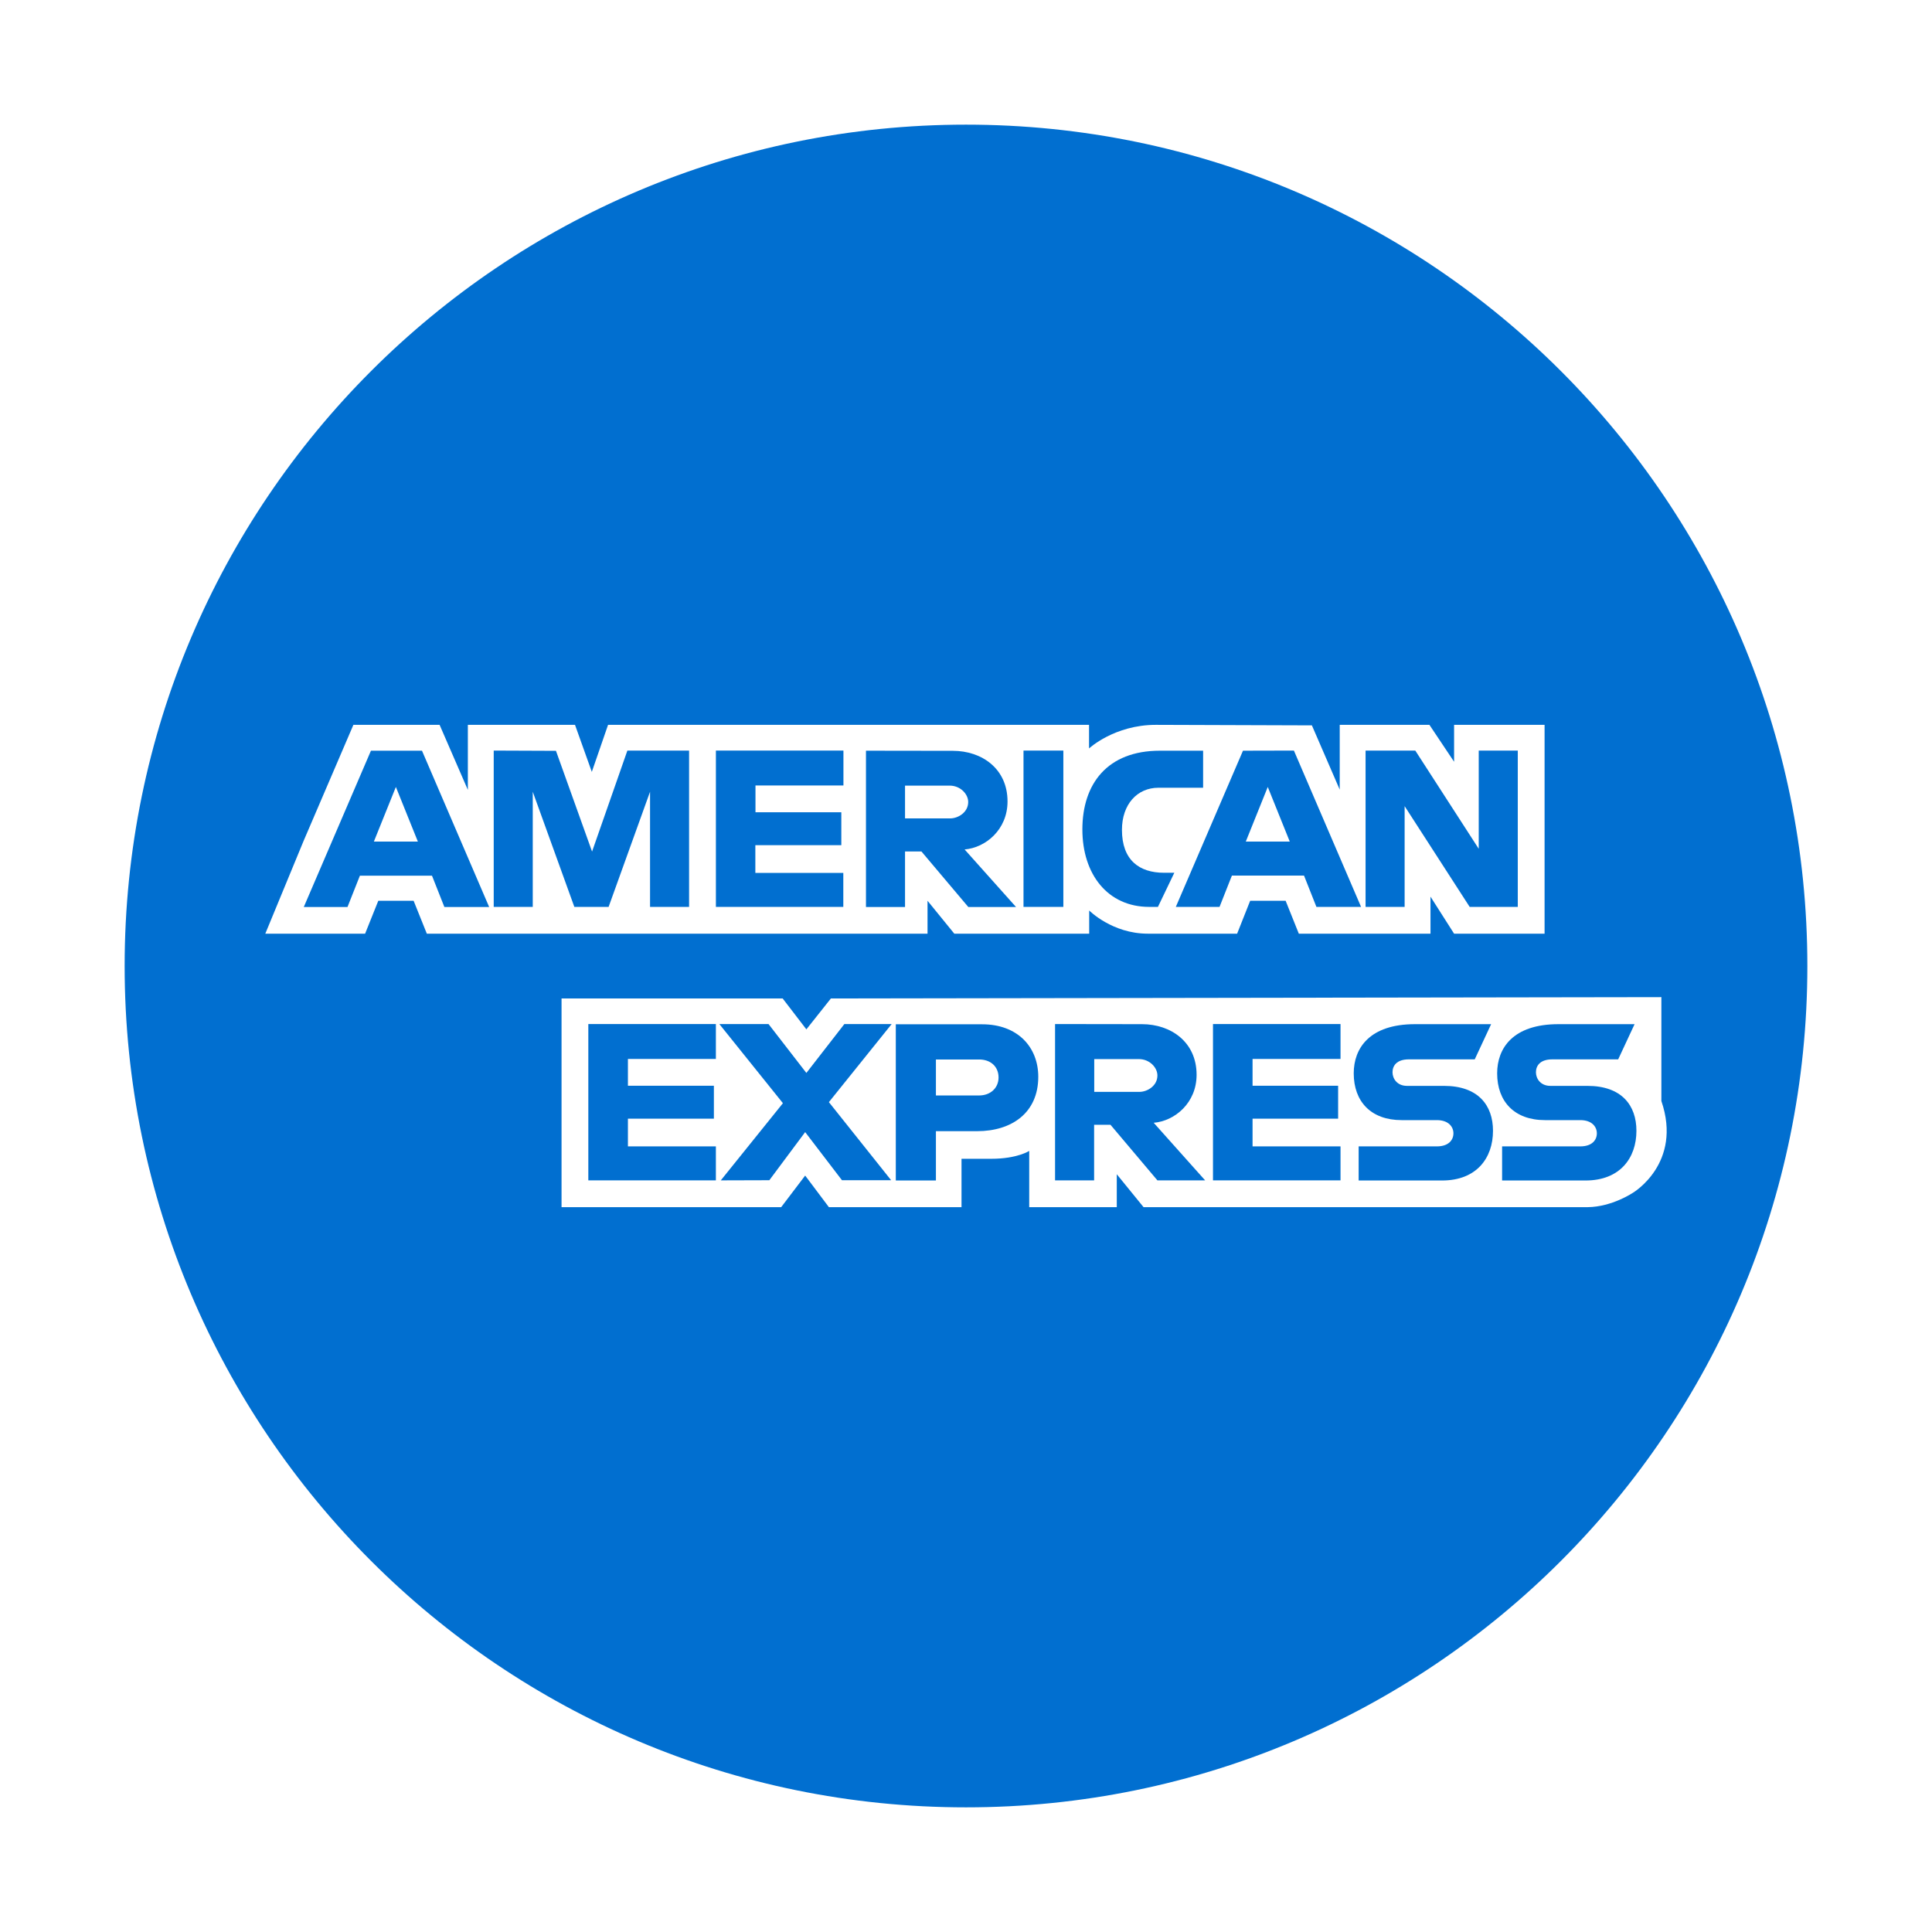
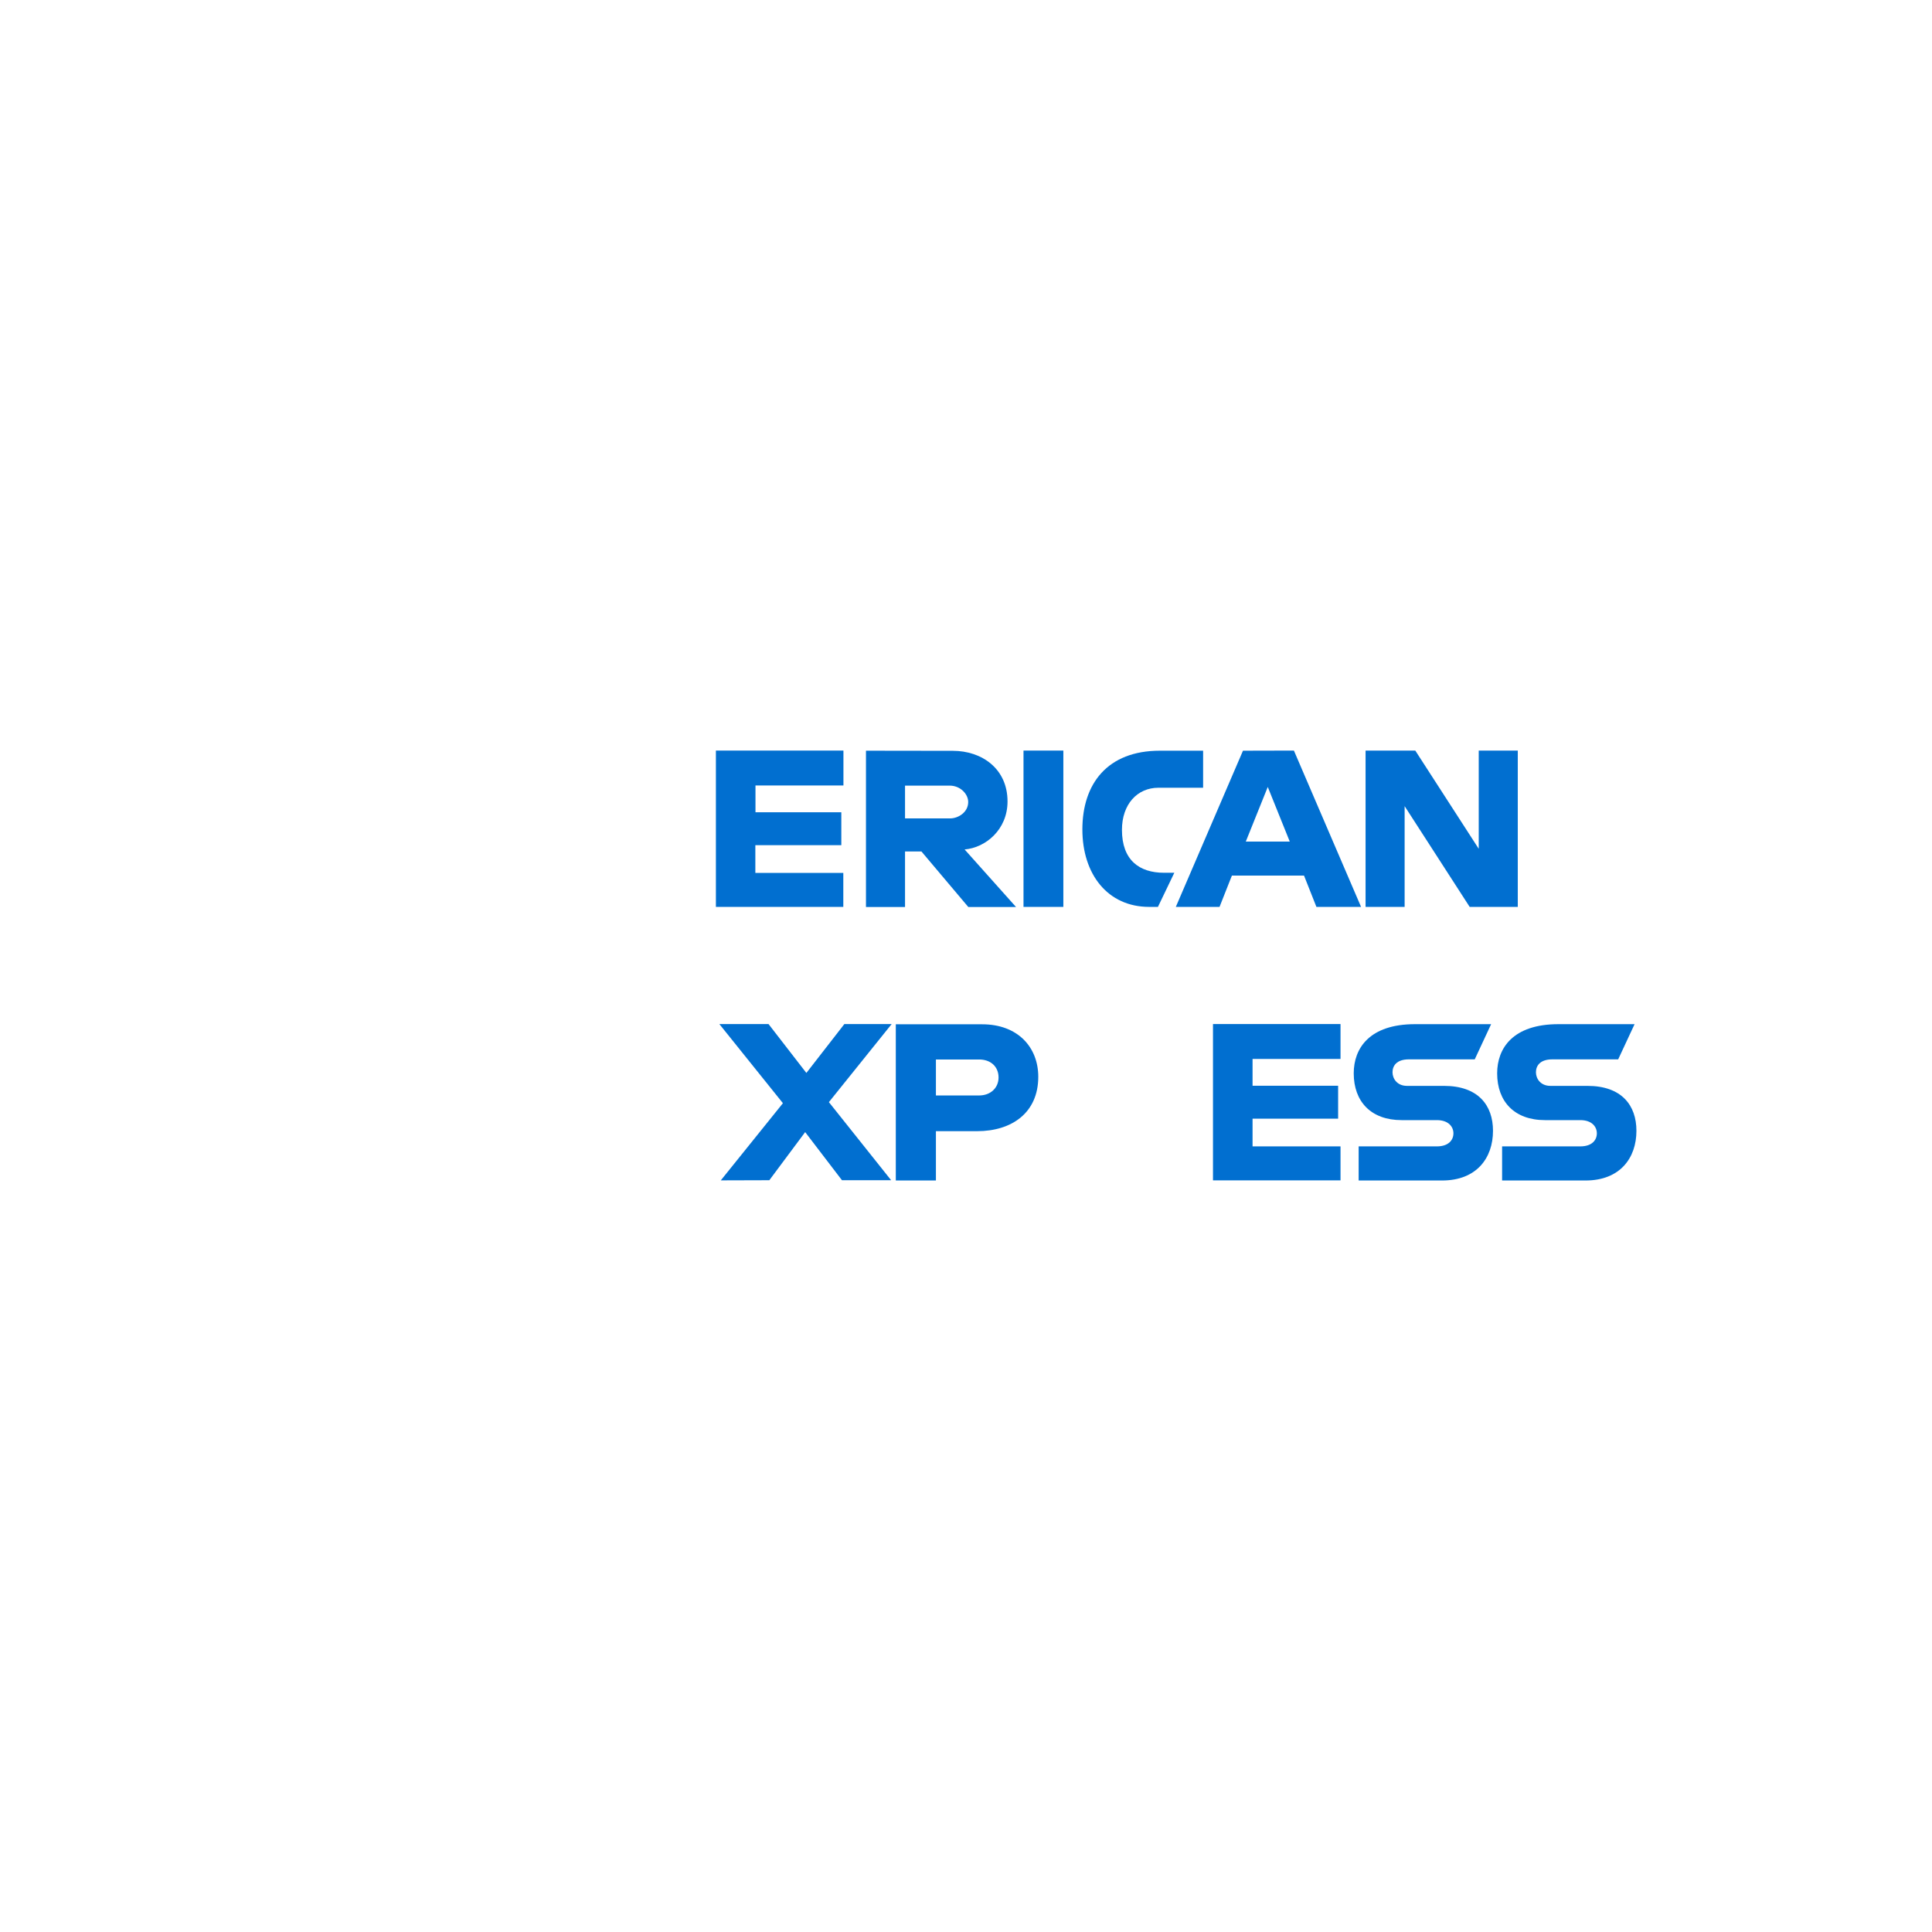
<svg xmlns="http://www.w3.org/2000/svg" width="93" height="93" viewBox="0 0 93 93" fill="none">
  <g filter="url(#filter0_d_7300_17146)">
-     <path d="M6 45.5C6 23.133 24.133 5 46.5 5C68.868 5 87 23.133 87 45.5C87 67.868 68.868 86 46.5 86C24.133 86 6 67.868 6 45.5Z" fill="#016FD0" />
    <path d="M27.031 57.108V47.062H37.674L38.816 48.55L39.997 47.062L79.973 46.999V51.999C81 54.999 78.604 56.416 78.604 56.416C78.604 56.416 77.597 57.096 76.429 57.108H55.047L53.758 55.524V57.108H49.543V54.401C49.543 54.401 48.965 54.78 47.721 54.78H46.284V57.108H39.9L38.758 55.588L37.604 57.108H27.031Z" fill="white" />
    <path d="M14.611 39.486L17.011 33.892H21.161L22.521 37.022V33.892H27.679L28.488 36.156L29.27 33.892H52.423V35.027C52.423 35.027 53.642 33.892 55.637 33.892L63.15 33.917L64.49 37.01V33.892H68.808L69.995 35.669V33.892H74.351V43.944H69.995L68.859 42.161V43.944H62.521L61.886 42.36H60.179L59.551 43.944H55.252C53.533 43.944 52.43 42.828 52.43 42.828V43.944H45.937L44.648 42.36V43.944H20.546L19.91 42.36H18.21L17.575 43.944H14.611H12.771L14.611 39.486Z" fill="white" />
-     <path d="M17.856 35.136L14.623 42.661H16.727L17.324 41.153H20.795L21.391 42.661H23.547L20.313 35.136H17.856ZM19.056 36.881L20.115 39.511H17.997L19.056 36.881Z" fill="#016FD0" />
-     <path d="M23.766 42.655V35.13L26.762 35.142L28.5 39.992L30.2 35.13H33.17V42.655H31.291V37.112L29.296 42.655H27.647L25.645 37.112V42.655H23.766Z" fill="#016FD0" />
    <path d="M34.461 42.655V35.13H40.6V36.81H36.366V38.1H40.498V39.684H36.36V41.019H40.594V42.655H34.461Z" fill="#016FD0" />
    <path d="M41.685 35.136V42.661H43.565V39.986H44.354L46.612 42.661H48.909L46.433 39.89C47.447 39.806 48.499 38.934 48.499 37.58C48.499 35.995 47.254 35.142 45.868 35.142L41.685 35.136ZM43.565 36.817H45.714C46.228 36.817 46.606 37.221 46.606 37.606C46.606 38.106 46.118 38.395 45.74 38.395H43.565V36.817Z" fill="#016FD0" />
    <path d="M51.186 42.655H49.268V35.13H51.186V42.655Z" fill="#016FD0" />
    <path d="M55.739 42.655H55.322C53.314 42.655 52.102 41.077 52.102 38.927C52.102 36.727 53.308 35.136 55.835 35.136H57.914V36.919H55.765C54.738 36.919 54.007 37.721 54.007 38.947C54.007 40.403 54.841 41.012 56.034 41.012H56.528L55.739 42.655Z" fill="#016FD0" />
    <path d="M59.833 35.136L56.6 42.655H58.704L59.3 41.147H62.771L63.368 42.655H65.517L62.284 35.13L59.833 35.136ZM61.026 36.881L62.085 39.511H59.968L61.026 36.881Z" fill="#016FD0" />
    <path d="M65.734 42.655V35.13H68.127L71.181 39.858V35.13H73.061V42.655H70.745L67.614 37.805V42.655H65.734Z" fill="#016FD0" />
-     <path d="M28.32 55.819V48.294H34.46V49.974H30.226V51.264H34.364V52.849H30.226V54.183H34.46V55.819H28.32Z" fill="#016FD0" />
    <path d="M58.389 55.819V48.294H64.528V49.974H60.294V51.264H64.413V52.849H60.294V54.183H64.528V55.819H58.389Z" fill="#016FD0" />
    <path d="M34.697 55.819L37.687 52.104L34.627 48.294H36.994L38.816 50.648L40.645 48.294H42.922L39.9 52.053L42.896 55.812H40.529L38.758 53.496L37.033 55.812L34.697 55.819Z" fill="#016FD0" />
    <path d="M43.121 48.3V55.825H45.052V53.451H47.034C48.709 53.451 49.979 52.56 49.979 50.834C49.979 49.403 48.985 48.306 47.278 48.306H43.121V48.3ZM45.052 50H47.137C47.676 50 48.067 50.334 48.067 50.866C48.067 51.367 47.682 51.732 47.131 51.732H45.052V50Z" fill="#016FD0" />
-     <path d="M50.787 48.294V55.819H52.667V53.144H53.456L55.714 55.819H58.011L55.535 53.047C56.548 52.964 57.6 52.092 57.6 50.738C57.6 49.153 56.356 48.3 54.97 48.3L50.787 48.294ZM52.673 49.981H54.822C55.336 49.981 55.714 50.385 55.714 50.77C55.714 51.27 55.227 51.559 54.848 51.559H52.673V49.981Z" fill="#016FD0" />
    <path d="M65.401 55.819V54.183H69.167C69.725 54.183 69.963 53.881 69.963 53.554C69.963 53.24 69.725 52.919 69.167 52.919H67.467C65.992 52.919 65.164 52.021 65.164 50.667C65.164 49.461 65.921 48.3 68.115 48.3H71.778L70.989 49.994H67.82C67.217 49.994 67.031 50.314 67.031 50.616C67.031 50.93 67.262 51.27 67.724 51.27H69.507C71.156 51.27 71.868 52.207 71.868 53.432C71.868 54.747 71.073 55.825 69.417 55.825H65.401V55.819Z" fill="#016FD0" />
    <path d="M72.306 55.819V54.183H76.072C76.63 54.183 76.867 53.881 76.867 53.554C76.867 53.24 76.63 52.919 76.072 52.919H74.371C72.896 52.919 72.068 52.021 72.068 50.667C72.068 49.461 72.825 48.3 75.019 48.3H78.683L77.894 49.994H74.724C74.121 49.994 73.935 50.314 73.935 50.616C73.935 50.93 74.166 51.27 74.628 51.27H76.412C78.06 51.27 78.772 52.207 78.772 53.432C78.772 54.747 77.977 55.825 76.322 55.825H72.306V55.819Z" fill="#016FD0" />
  </g>
  <defs>
    <filter id="filter0_d_7300_17146" x="0" y="0" width="93" height="93" filterUnits="userSpaceOnUse" color-interpolation-filters="sRGB">
      <feFlood flood-opacity="0" result="BackgroundImageFix" />
      <feColorMatrix in="SourceAlpha" type="matrix" values="0 0 0 0 0 0 0 0 0 0 0 0 0 0 0 0 0 0 127 0" result="hardAlpha" />
      <feOffset dy="1" />
      <feGaussianBlur stdDeviation="3" />
      <feComposite in2="hardAlpha" operator="out" />
      <feColorMatrix type="matrix" values="0 0 0 0 0.078 0 0 0 0 0.039 0 0 0 0 0.141 0 0 0 0.1 0" />
      <feBlend mode="normal" in2="BackgroundImageFix" result="effect1_dropShadow_7300_17146" />
      <feBlend mode="normal" in="SourceGraphic" in2="effect1_dropShadow_7300_17146" result="shape" />
    </filter>
  </defs>
</svg>